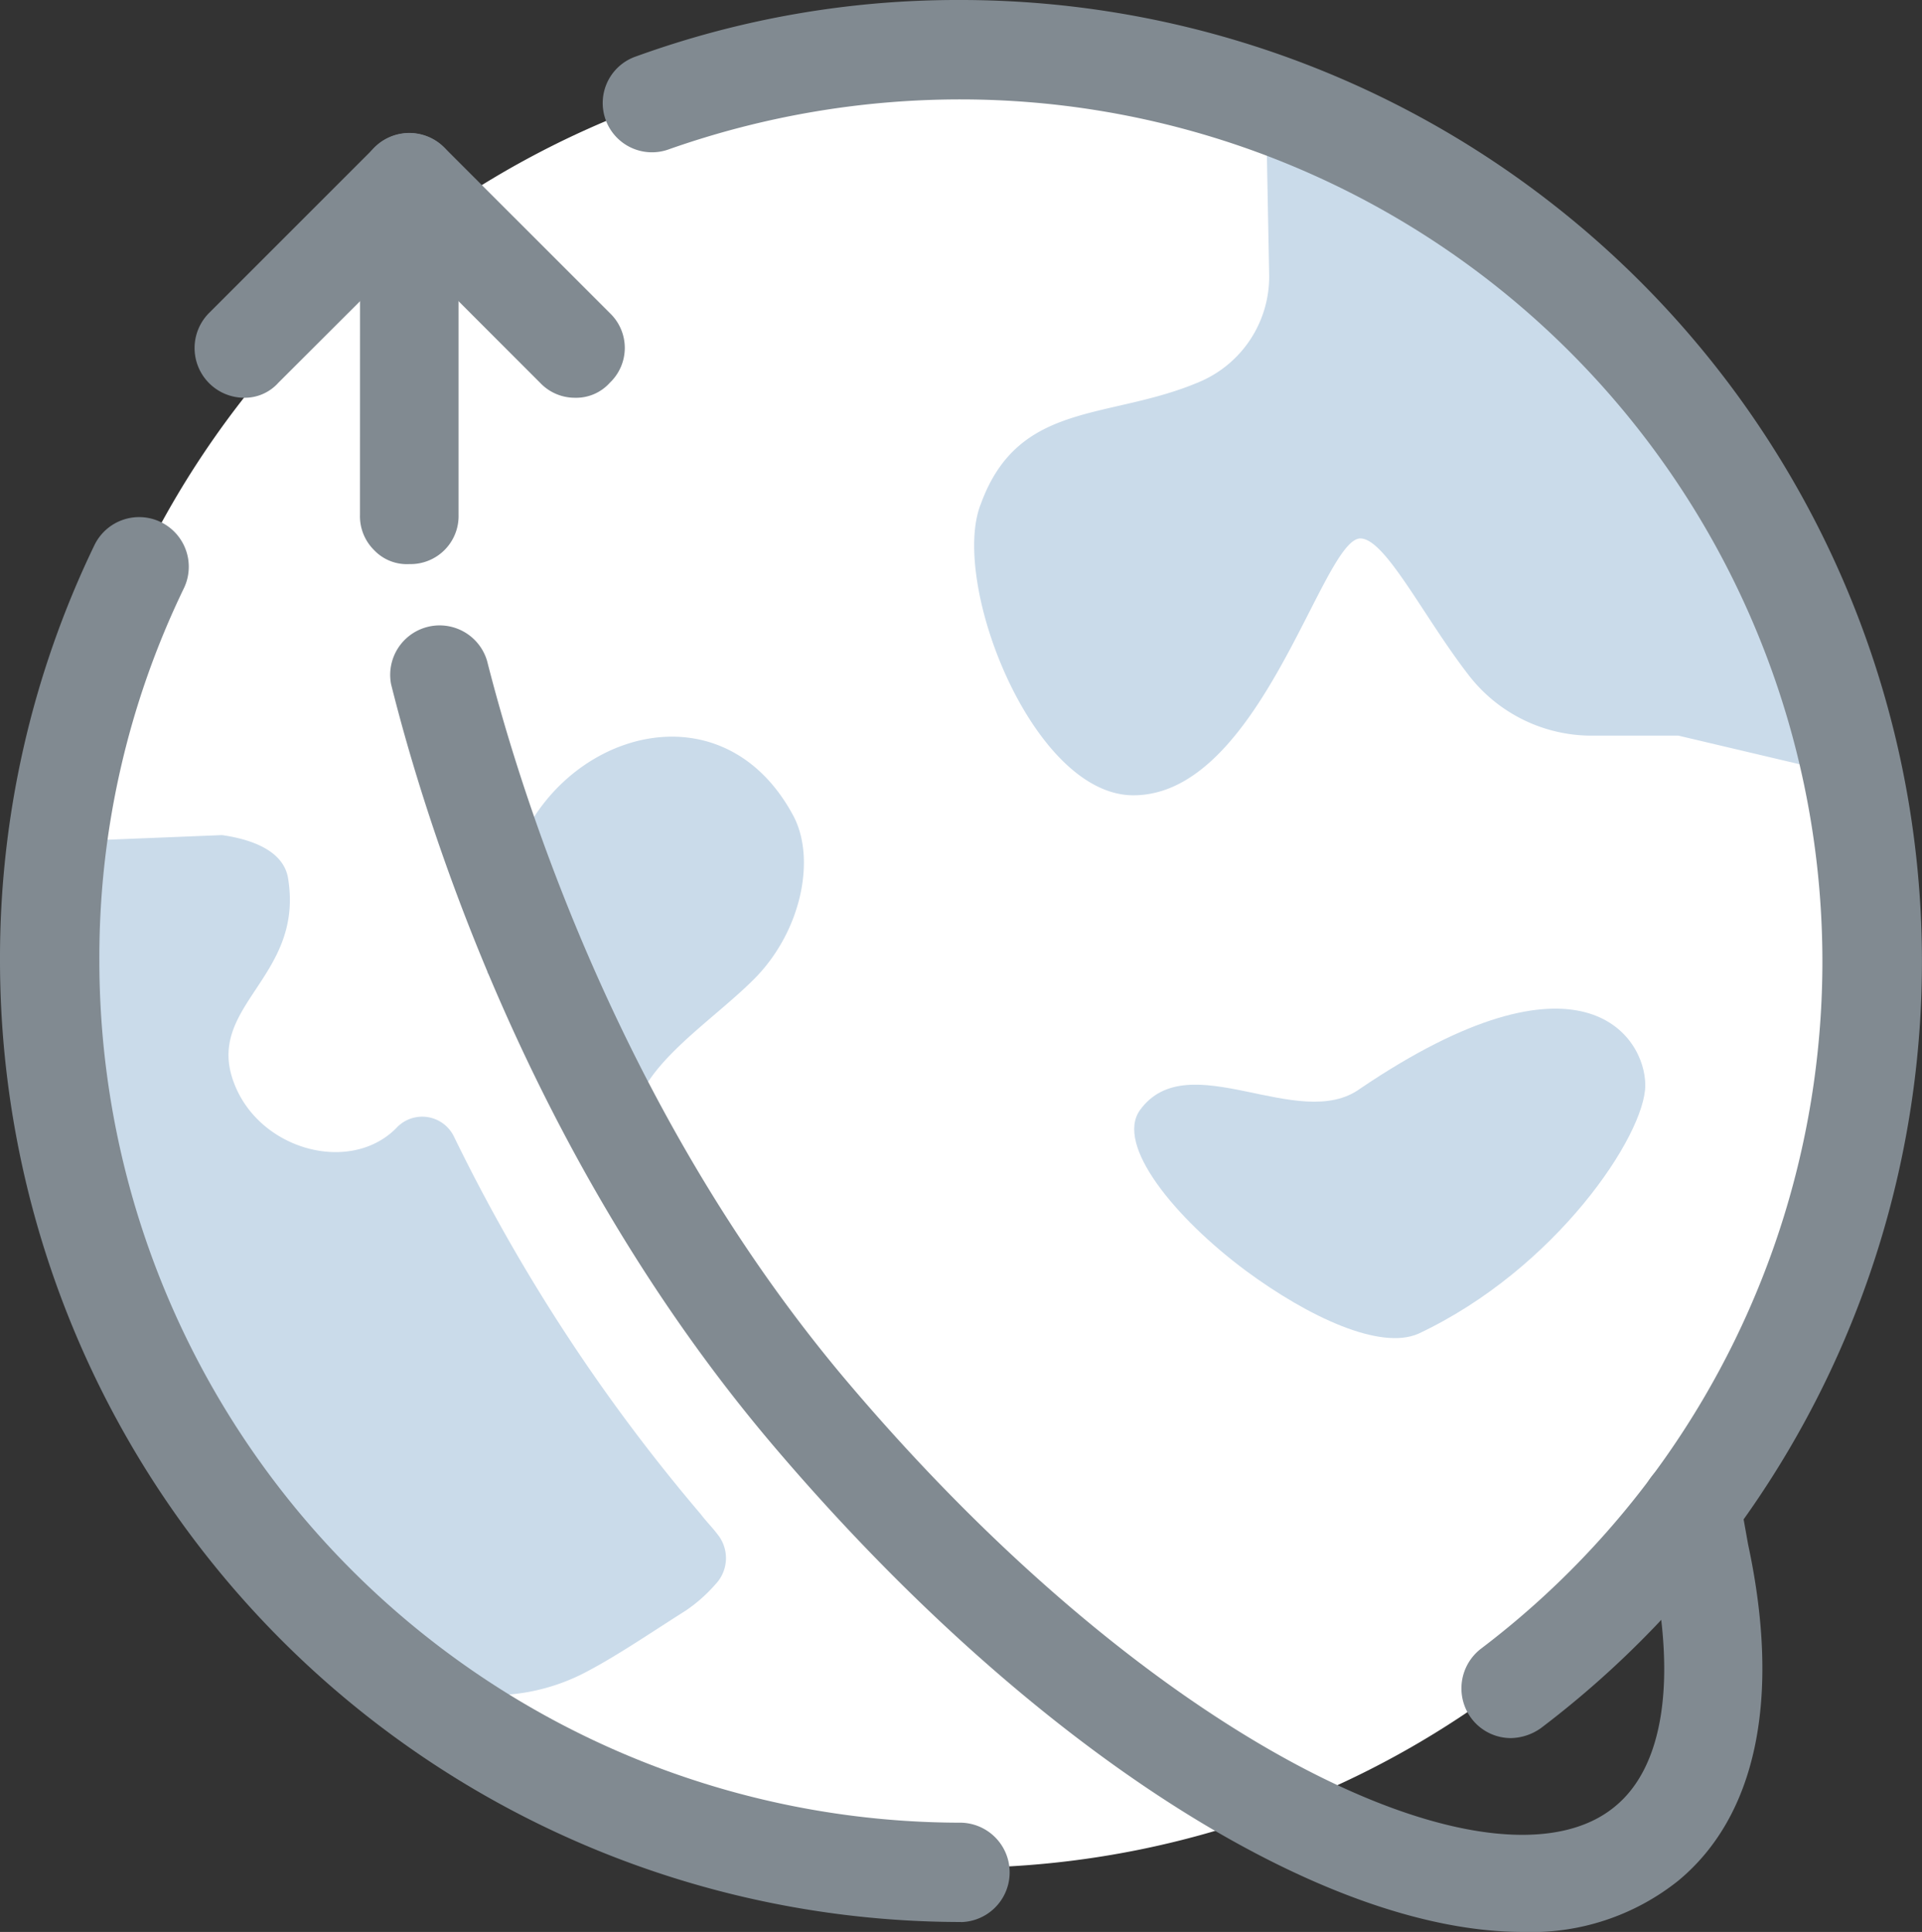
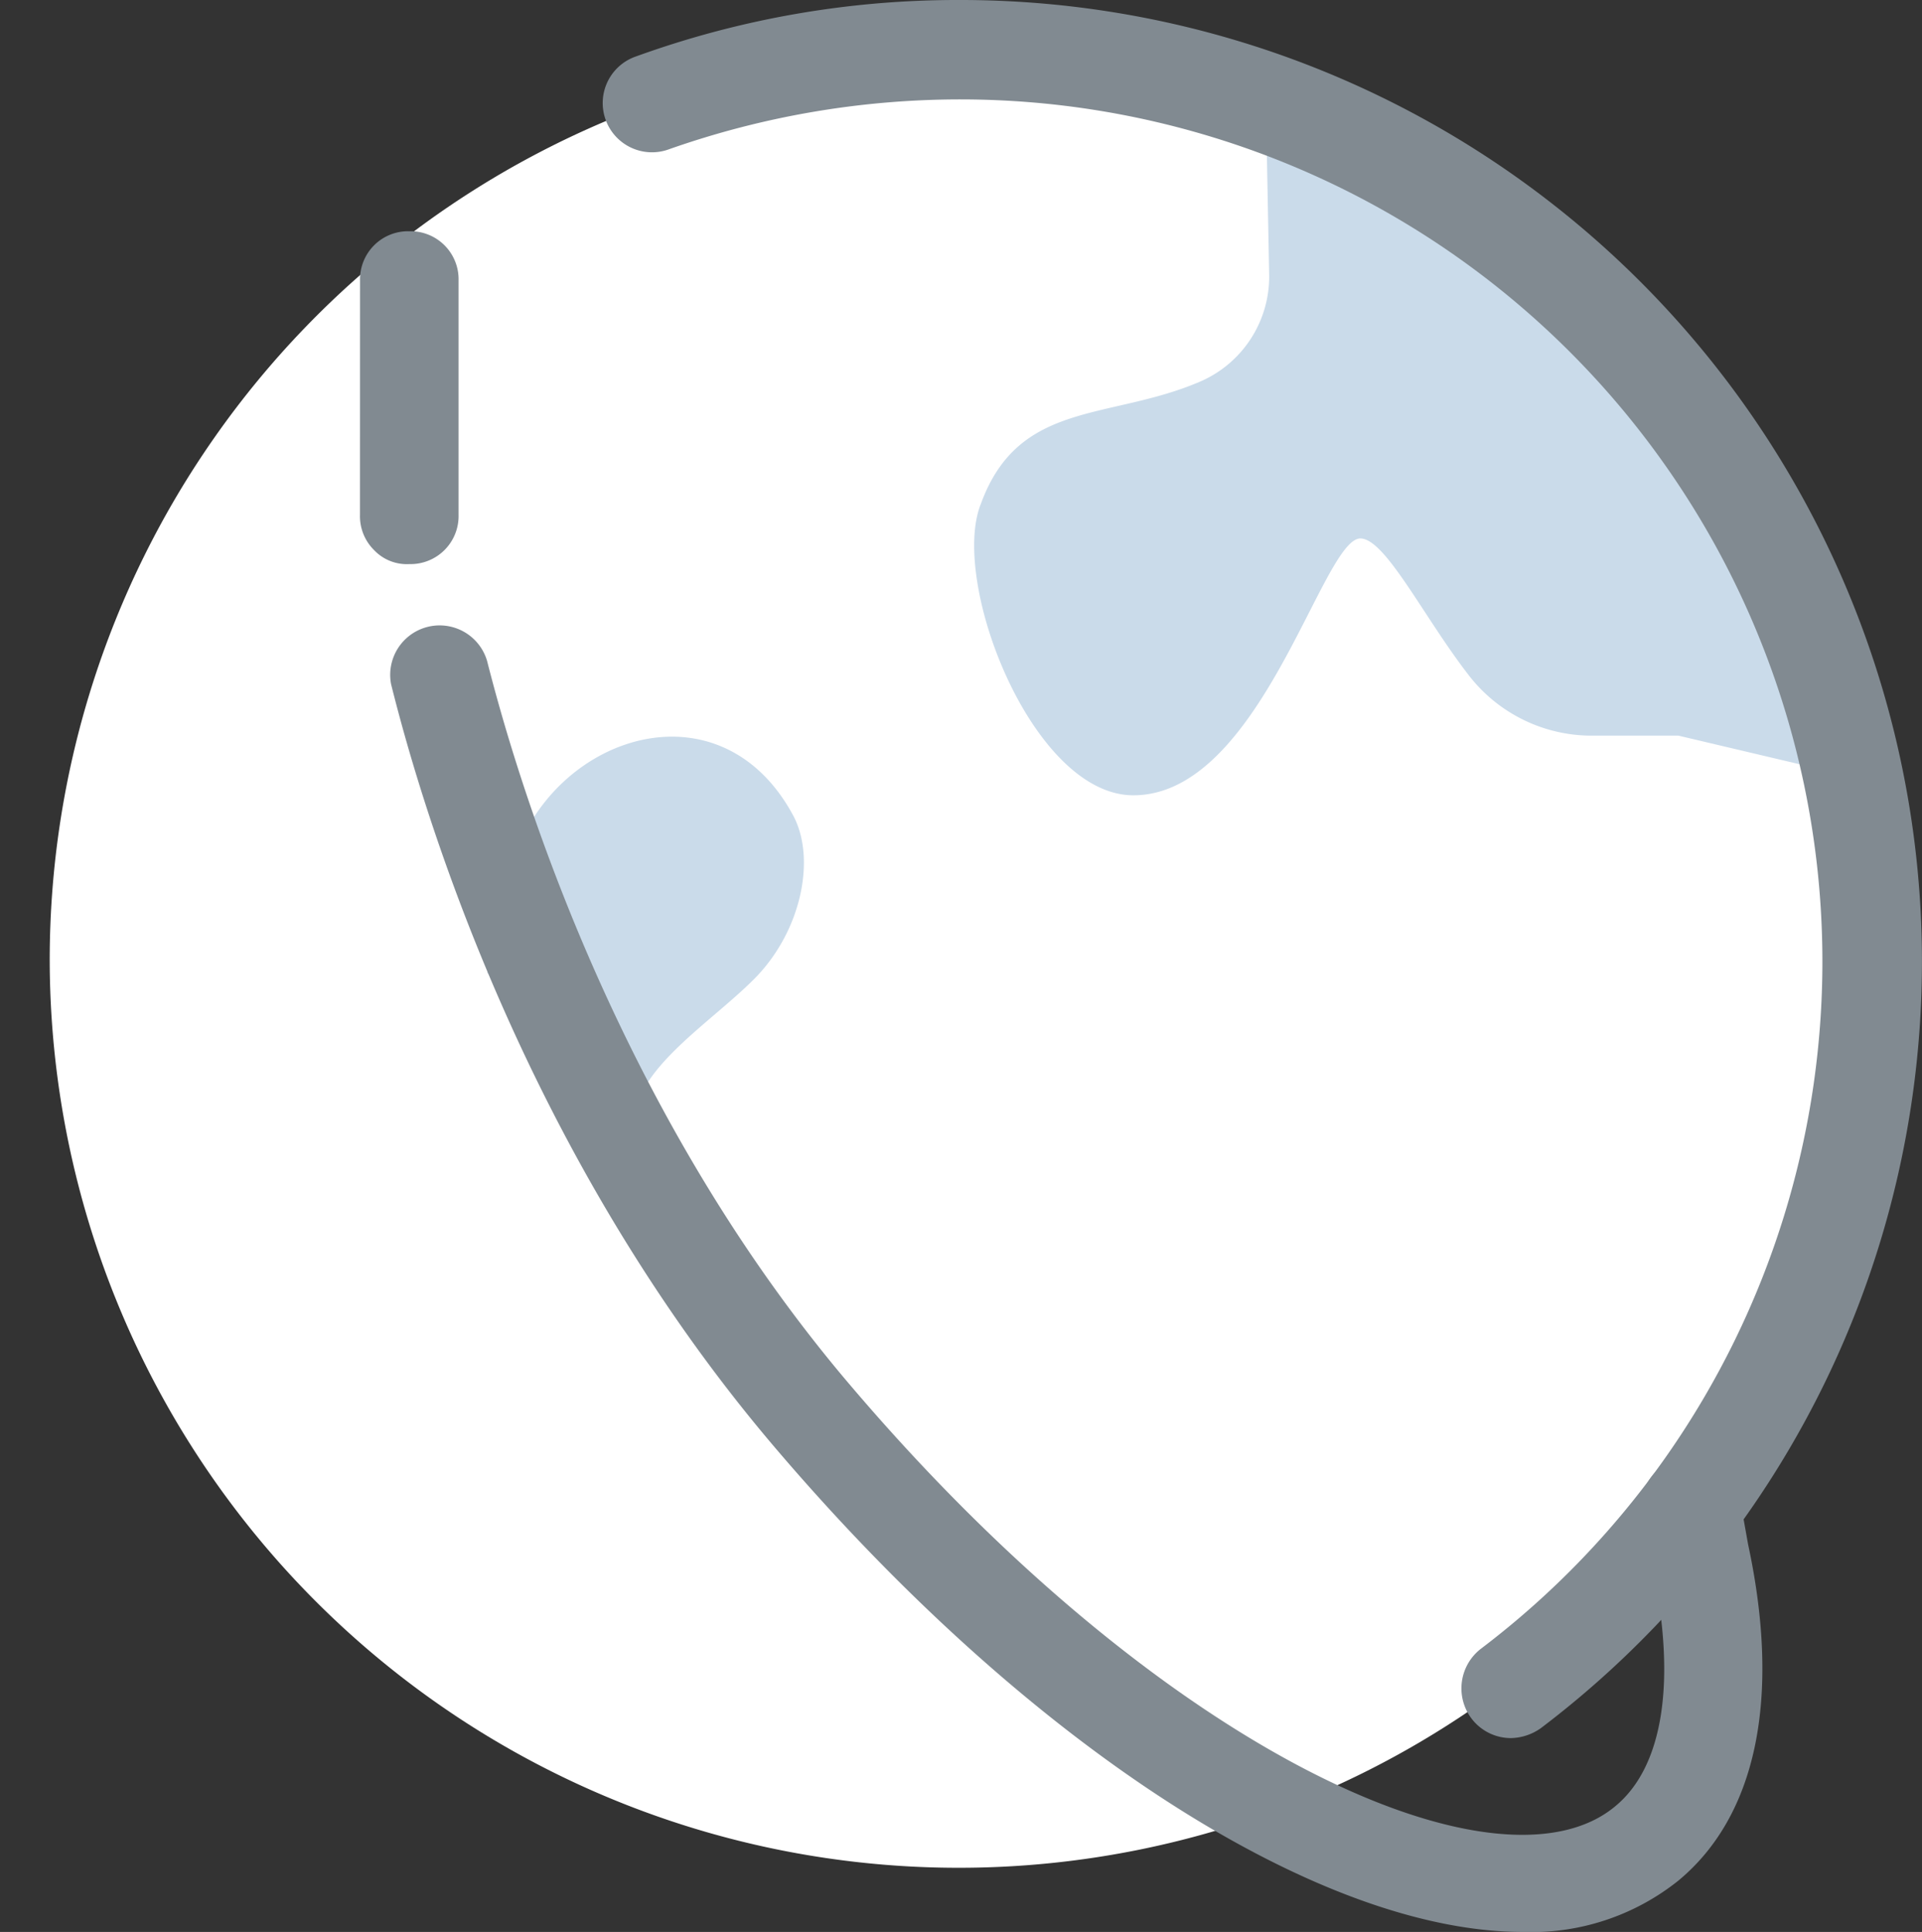
<svg xmlns="http://www.w3.org/2000/svg" width="85.518" height="85.961" viewBox="0 0 85.518 85.961">
  <rect x="0" y="0" width="85.518" height="85.961" fill="#333333" stroke="none" />
  <defs>
    <style>.a{fill:#fff;}.b{fill:#cadbea;}.c{fill:#818a91;}</style>
  </defs>
  <g transform="translate(2.212 2.212)">
    <path class="a" d="M9,49.547A40.447,40.447,0,1,0,35.835,11.359,40.524,40.524,0,0,0,9,49.547Z" transform="translate(-9 -9)" />
  </g>
  <g transform="translate(50.466 44.881)">
-     <path class="b" d="M74.709,71.391c-1.106,1.548,1.548,4.792,4.718,7.151,2.8,2.064,5.972,3.539,7.667,2.8,6.119-2.875,10.1-8.847,10.1-11.058s-2.875-6.488-12.68.147C81.786,72.423,76.847,68.442,74.709,71.391Z" transform="translate(-74.454 -66.878)" />
-   </g>
+     </g>
  <g transform="translate(43.342 4.497)">
    <path class="b" d="M103.944,42.179A40.745,40.745,0,0,0,77.92,12.174a.257.257,0,0,1-.147-.074l.147,7.815A5.088,5.088,0,0,1,74.9,24.559c-4.055,1.769-8.109.811-9.805,5.455-1.4,3.465,2.285,12.975,6.782,12.975,5.677,0,8.4-11.427,10.1-11.427,1.106,0,2.8,3.465,4.792,6.045a6.915,6.915,0,0,0,5.6,2.728h3.76Z" transform="translate(-64.791 -12.1)" />
  </g>
  <g transform="translate(2.212 32.777)">
    <path class="b" d="M41.888,68.183c-.295-2.728,3.244-4.792,5.382-6.93s2.8-5.455,1.7-7.372c-3.539-6.414-11.943-3.023-12.754,3.686a17.493,17.493,0,0,1-.811,3.391" transform="translate(-15.937 -50.459)" />
-     <path class="b" d="M26.988,69.818a1.568,1.568,0,0,0-2.58-.369h0c-2.064,2.064-6.119.958-7.225-2.064-1.253-3.391,3.1-4.645,2.433-8.994-.147-1.18-1.4-1.769-2.949-1.991l-7.3.295A40.908,40.908,0,0,0,9,62a40.041,40.041,0,0,0,8.036,24.181s5.824,5.455,5.75,6.266h0a8.95,8.95,0,0,0,10.1,1.18c1.4-.737,2.8-1.7,4.423-2.728a6.889,6.889,0,0,0,1.327-1.18,1.681,1.681,0,0,0,.074-2.212c-.221-.295-.516-.59-.737-.885A79.8,79.8,0,0,1,26.988,69.818Z" transform="translate(-9 -52.02)" />
  </g>
  <g transform="translate(17.334 27.728)">
    <path class="c" d="M79.929,101.844c-8.92,0-21.748-8.036-33.249-21.527-11.058-12.975-15.629-28.088-17.1-33.986A2.2,2.2,0,0,1,33.853,45.3c1.106,4.35,5.382,19.61,16.219,32.291,14.007,16.44,28.9,22.928,33.986,18.652,2.138-1.769,2.728-5.6,1.622-10.764l-.442-2.138a2.212,2.212,0,0,1,4.35-.811l.369,2.064c1.474,6.856.369,12.091-3.1,14.966A10.473,10.473,0,0,1,79.929,101.844Z" transform="translate(-29.512 -43.612)" />
  </g>
  <g transform="translate(8.626 5.898)">
-     <path class="c" d="M19.912,28.8a2.212,2.212,0,0,1-1.548-3.76l7.372-7.372a2.189,2.189,0,1,1,3.1,3.1L21.46,28.132A2.008,2.008,0,0,1,19.912,28.8Z" transform="translate(-17.7 -17)" />
-   </g>
+     </g>
  <g transform="translate(15.998 5.898)">
-     <path class="c" d="M37.284,28.8a2.122,2.122,0,0,1-1.548-.664L28.364,20.76a2.189,2.189,0,1,1,3.1-3.1l7.372,7.372a2.138,2.138,0,0,1,0,3.1A2.008,2.008,0,0,1,37.284,28.8Z" transform="translate(-27.7 -17)" />
-   </g>
+     </g>
  <g transform="translate(0 23.008)">
-     <path class="c" d="M48.759,99.719A42.79,42.79,0,0,1,6,56.96a42.231,42.231,0,0,1,4.2-18.5,2.209,2.209,0,1,1,3.981,1.917,37.7,37.7,0,0,0-3.76,16.588A38.354,38.354,0,0,0,48.759,95.3a2.212,2.212,0,0,1,0,4.423Z" transform="translate(-6 -37.209)" />
-   </g>
+     </g>
  <g transform="translate(26.844 0)">
    <path class="c" d="M82.8,83.335a2.2,2.2,0,0,1-1.769-.885,2.228,2.228,0,0,1,.442-3.1A38.361,38.361,0,0,0,58.327,10.423a39.02,39.02,0,0,0-12.975,2.212,2.192,2.192,0,1,1-1.474-4.128A41.978,41.978,0,0,1,58.327,6a42.784,42.784,0,0,1,25.8,76.893A2.378,2.378,0,0,1,82.8,83.335Z" transform="translate(-42.412 -6)" />
  </g>
  <g transform="translate(18.209 9.353) rotate(45)">
    <path class="c" d="M9.584,11.8a2.122,2.122,0,0,1-1.548-.664L.664,3.76a2.138,2.138,0,0,1,0-3.1,2.138,2.138,0,0,1,3.1,0l7.372,7.372a2.138,2.138,0,0,1,0,3.1A2.008,2.008,0,0,1,9.584,11.8Z" transform="translate(0 0)" />
  </g>
</svg>